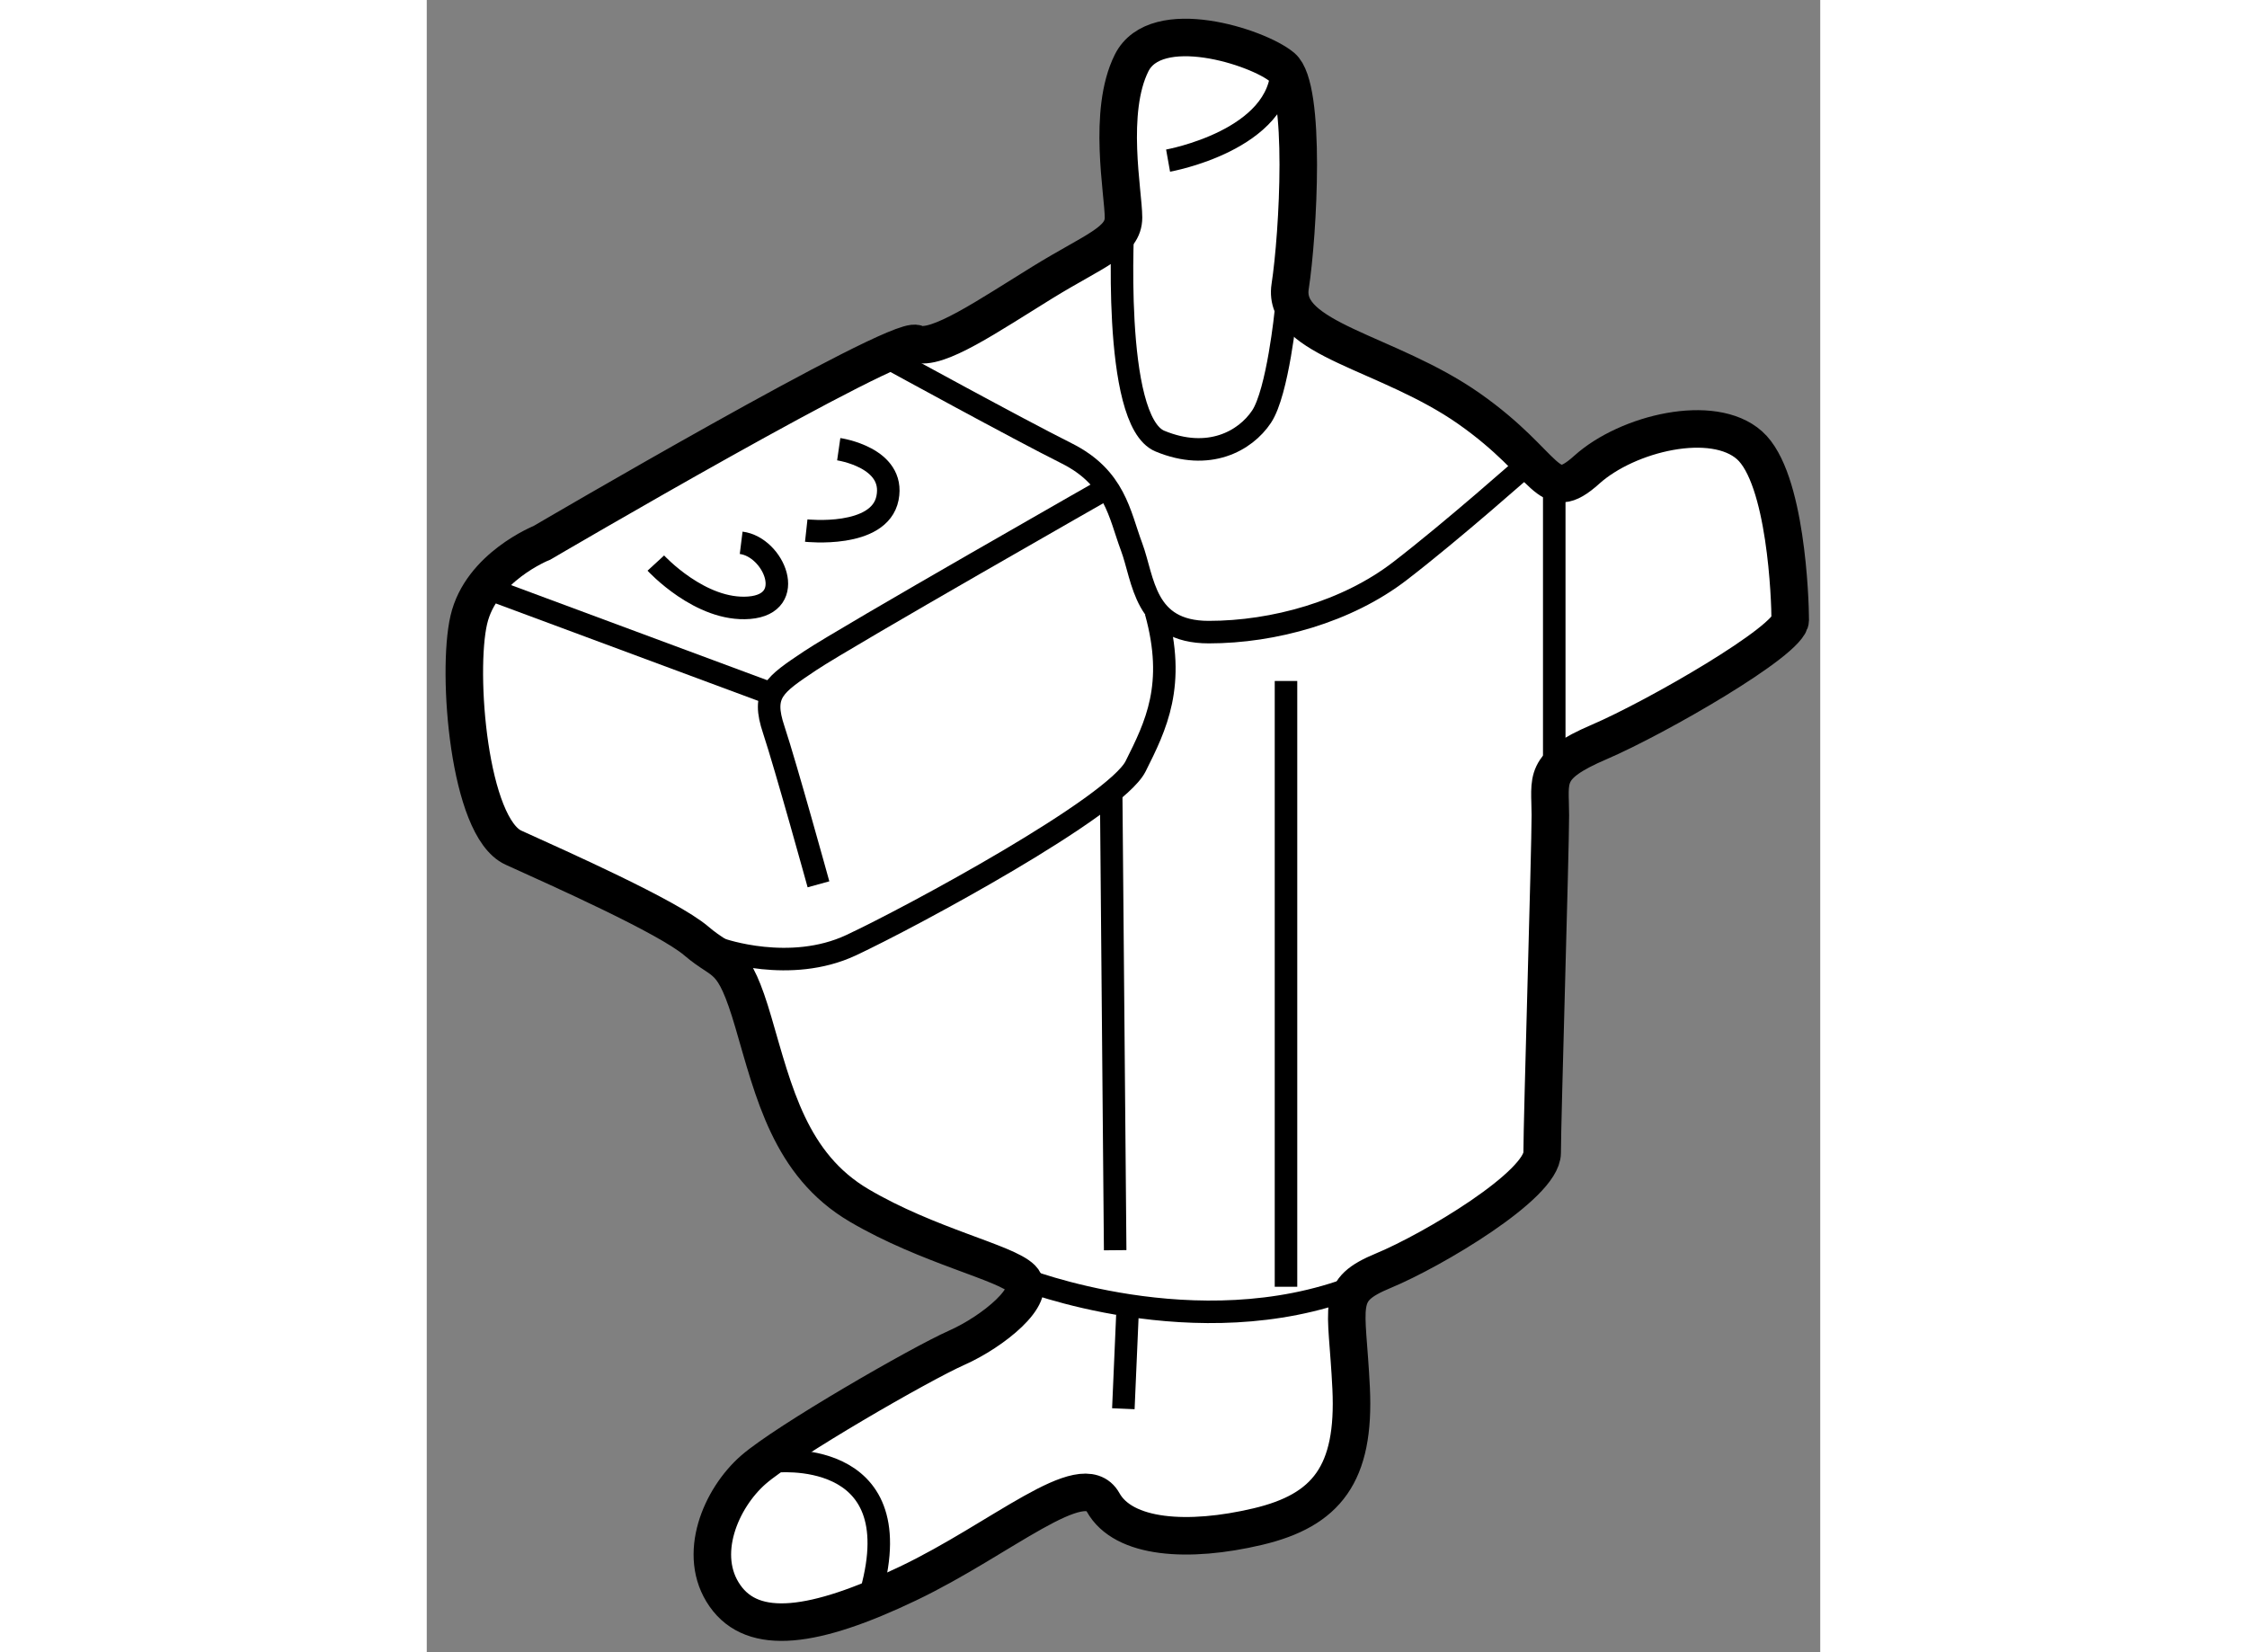
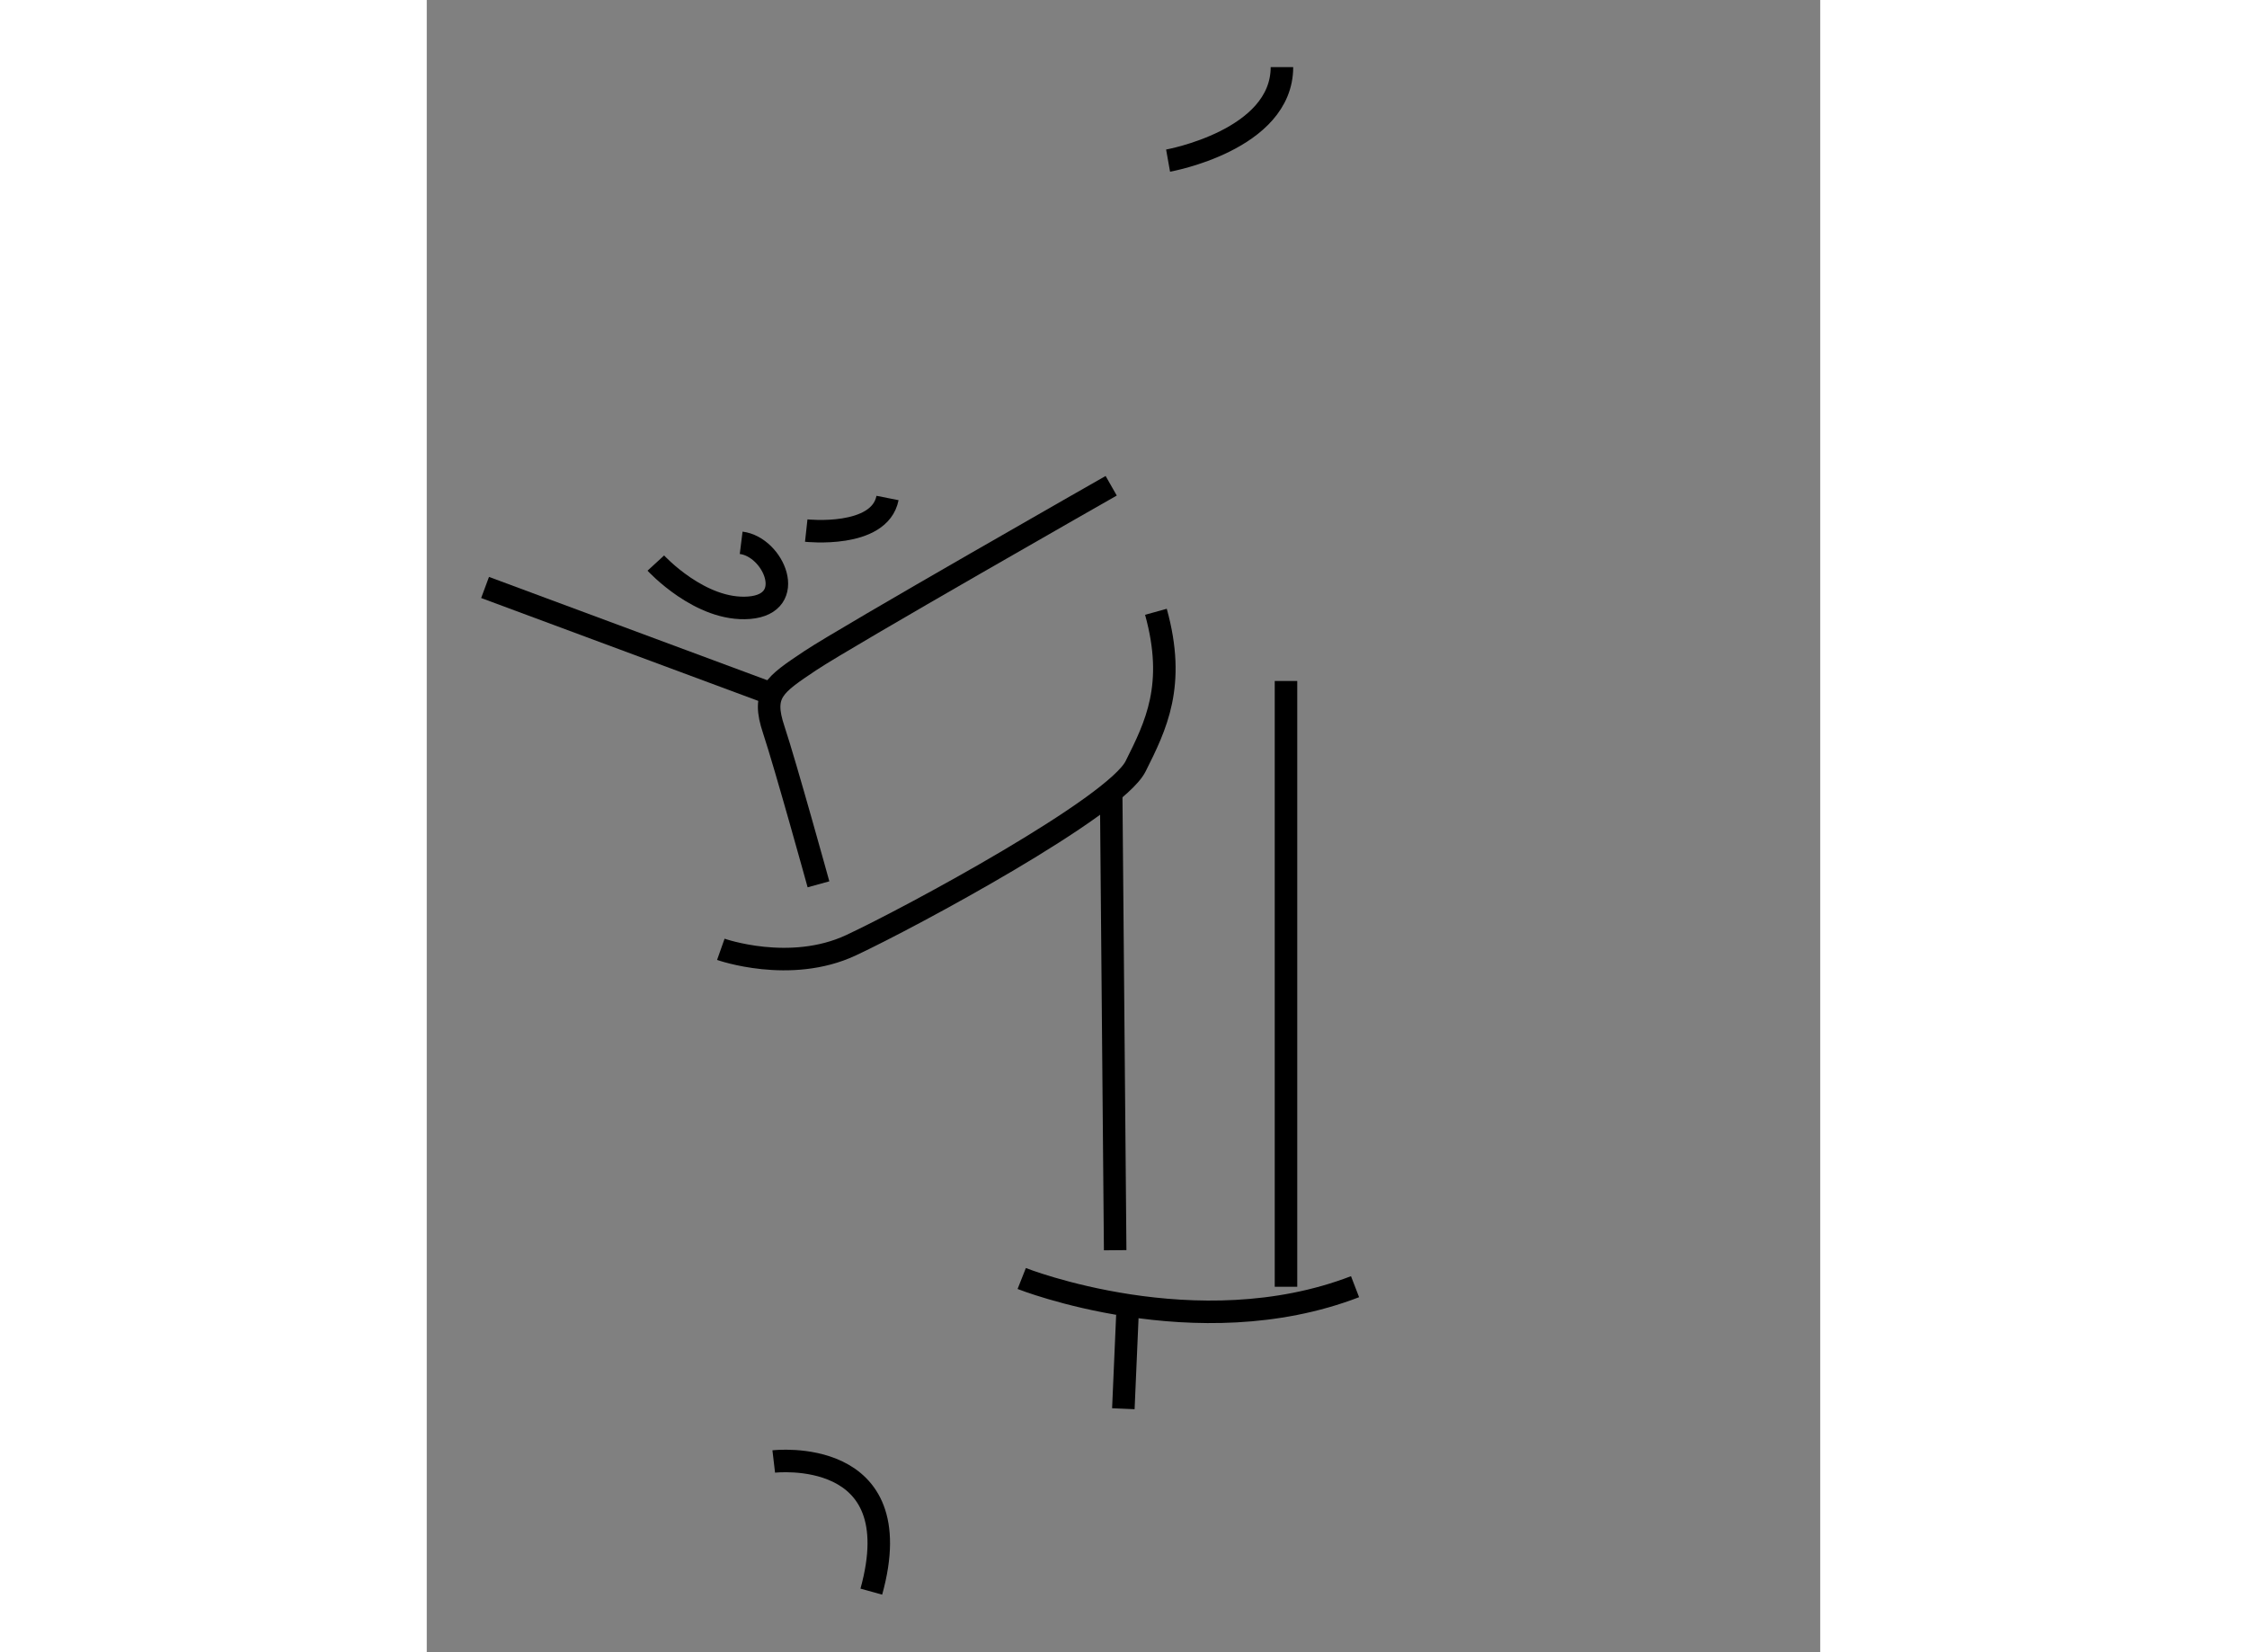
<svg xmlns="http://www.w3.org/2000/svg" version="1.1" x="0px" y="0px" width="244.8px" height="180px" viewBox="59.647 136.82 18.566 22.013" enable-background="new 0 0 244.8 180" xml:space="preserve">
  <rect x="59.647" y="136.82" width="18.566" height="22.013" fill="#808080" stroke="none" />
  <g>
-     <path fill="#FFFFFF" stroke="#000000" stroke-width="0.5" d="M61.182,144.052c0,0-0.813,0.323-0.975,1.028    c-0.163,0.704,0,2.764,0.596,3.034c0.596,0.271,2.059,0.92,2.438,1.245s0.488,0.161,0.758,1.083s0.487,1.896,1.408,2.438    c0.921,0.542,1.951,0.758,2.167,0.975c0.216,0.218-0.38,0.706-0.867,0.922s-2.274,1.247-2.708,1.625    c-0.434,0.379-0.759,1.137-0.379,1.679c0.379,0.542,1.191,0.433,2.438-0.163c1.246-0.595,2.329-1.57,2.6-1.082    c0.271,0.487,1.137,0.542,2.059,0.324c0.921-0.217,1.3-0.704,1.246-1.842c-0.054-1.138-0.217-1.3,0.433-1.57    s2.112-1.137,2.112-1.57c0-0.435,0.109-4.01,0.109-4.497s-0.109-0.649,0.65-0.975c0.758-0.325,2.546-1.354,2.546-1.625    s-0.055-1.895-0.542-2.328c-0.487-0.435-1.625-0.163-2.167,0.324c-0.542,0.488-0.488-0.053-1.571-0.813    c-1.083-0.759-2.491-0.92-2.383-1.625c0.108-0.704,0.217-2.653-0.108-2.925c-0.325-0.271-1.679-0.704-2.004-0.055    c-0.325,0.65-0.108,1.733-0.108,2.059c0,0.324-0.38,0.434-1.083,0.867c-0.704,0.433-1.408,0.92-1.679,0.813    C65.895,141.289,61.182,144.052,61.182,144.052z" />
    <path fill="none" stroke="#000000" stroke-width="0.3" d="M62.699,144.322c0,0,0.595,0.648,1.245,0.595    c0.65-0.053,0.326-0.811-0.108-0.865" />
-     <path fill="none" stroke="#000000" stroke-width="0.3" d="M64.703,143.889c0,0,0.976,0.107,1.083-0.434s-0.65-0.65-0.65-0.65" />
+     <path fill="none" stroke="#000000" stroke-width="0.3" d="M64.703,143.889c0,0,0.976,0.107,1.083-0.434" />
    <line fill="none" stroke="#000000" stroke-width="0.3" x1="60.424" y1="144.647" x2="64.216" y2="146.055" />
    <path fill="none" stroke="#000000" stroke-width="0.3" d="M64.866,148.602c0,0-0.434-1.571-0.596-2.06    c-0.163-0.487,0-0.595,0.487-0.92c0.488-0.325,4.009-2.33,4.009-2.33" />
-     <path fill="none" stroke="#000000" stroke-width="0.3" d="M65.841,141.614c0,0,1.679,0.92,2.329,1.245s0.705,0.812,0.867,1.245    c0.163,0.435,0.163,1.138,1.029,1.138c0.867,0,1.842-0.271,2.546-0.813c0.704-0.541,1.679-1.407,1.679-1.407" />
-     <line fill="none" stroke="#000000" stroke-width="0.3" x1="74.669" y1="143.185" x2="74.669" y2="147.085" />
-     <path fill="none" stroke="#000000" stroke-width="0.3" d="M68.928,139.718c0,0-0.163,2.709,0.487,2.979s1.137,0,1.354-0.325    s0.325-1.408,0.325-1.408" />
    <path fill="none" stroke="#000000" stroke-width="0.3" d="M69.524,138.96c0,0,1.517-0.271,1.517-1.246" />
    <path fill="none" stroke="#000000" stroke-width="0.3" d="M63.565,149.468c0,0,0.921,0.326,1.734-0.054s3.52-1.844,3.792-2.384    c0.271-0.541,0.542-1.083,0.271-2.059" />
    <line fill="none" stroke="#000000" stroke-width="0.3" x1="71.095" y1="145.893" x2="71.095" y2="153.964" />
    <path fill="none" stroke="#000000" stroke-width="0.3" d="M67.574,153.854c0,0,2.329,0.922,4.441,0.109" />
    <line fill="none" stroke="#000000" stroke-width="0.3" x1="68.766" y1="147.409" x2="68.819" y2="153.477" />
    <line fill="none" stroke="#000000" stroke-width="0.3" x1="68.928" y1="155.589" x2="68.982" y2="154.343" />
    <path fill="none" stroke="#000000" stroke-width="0.3" d="M64.27,156.292c0,0,1.841-0.216,1.3,1.734" />
  </g>
</svg>